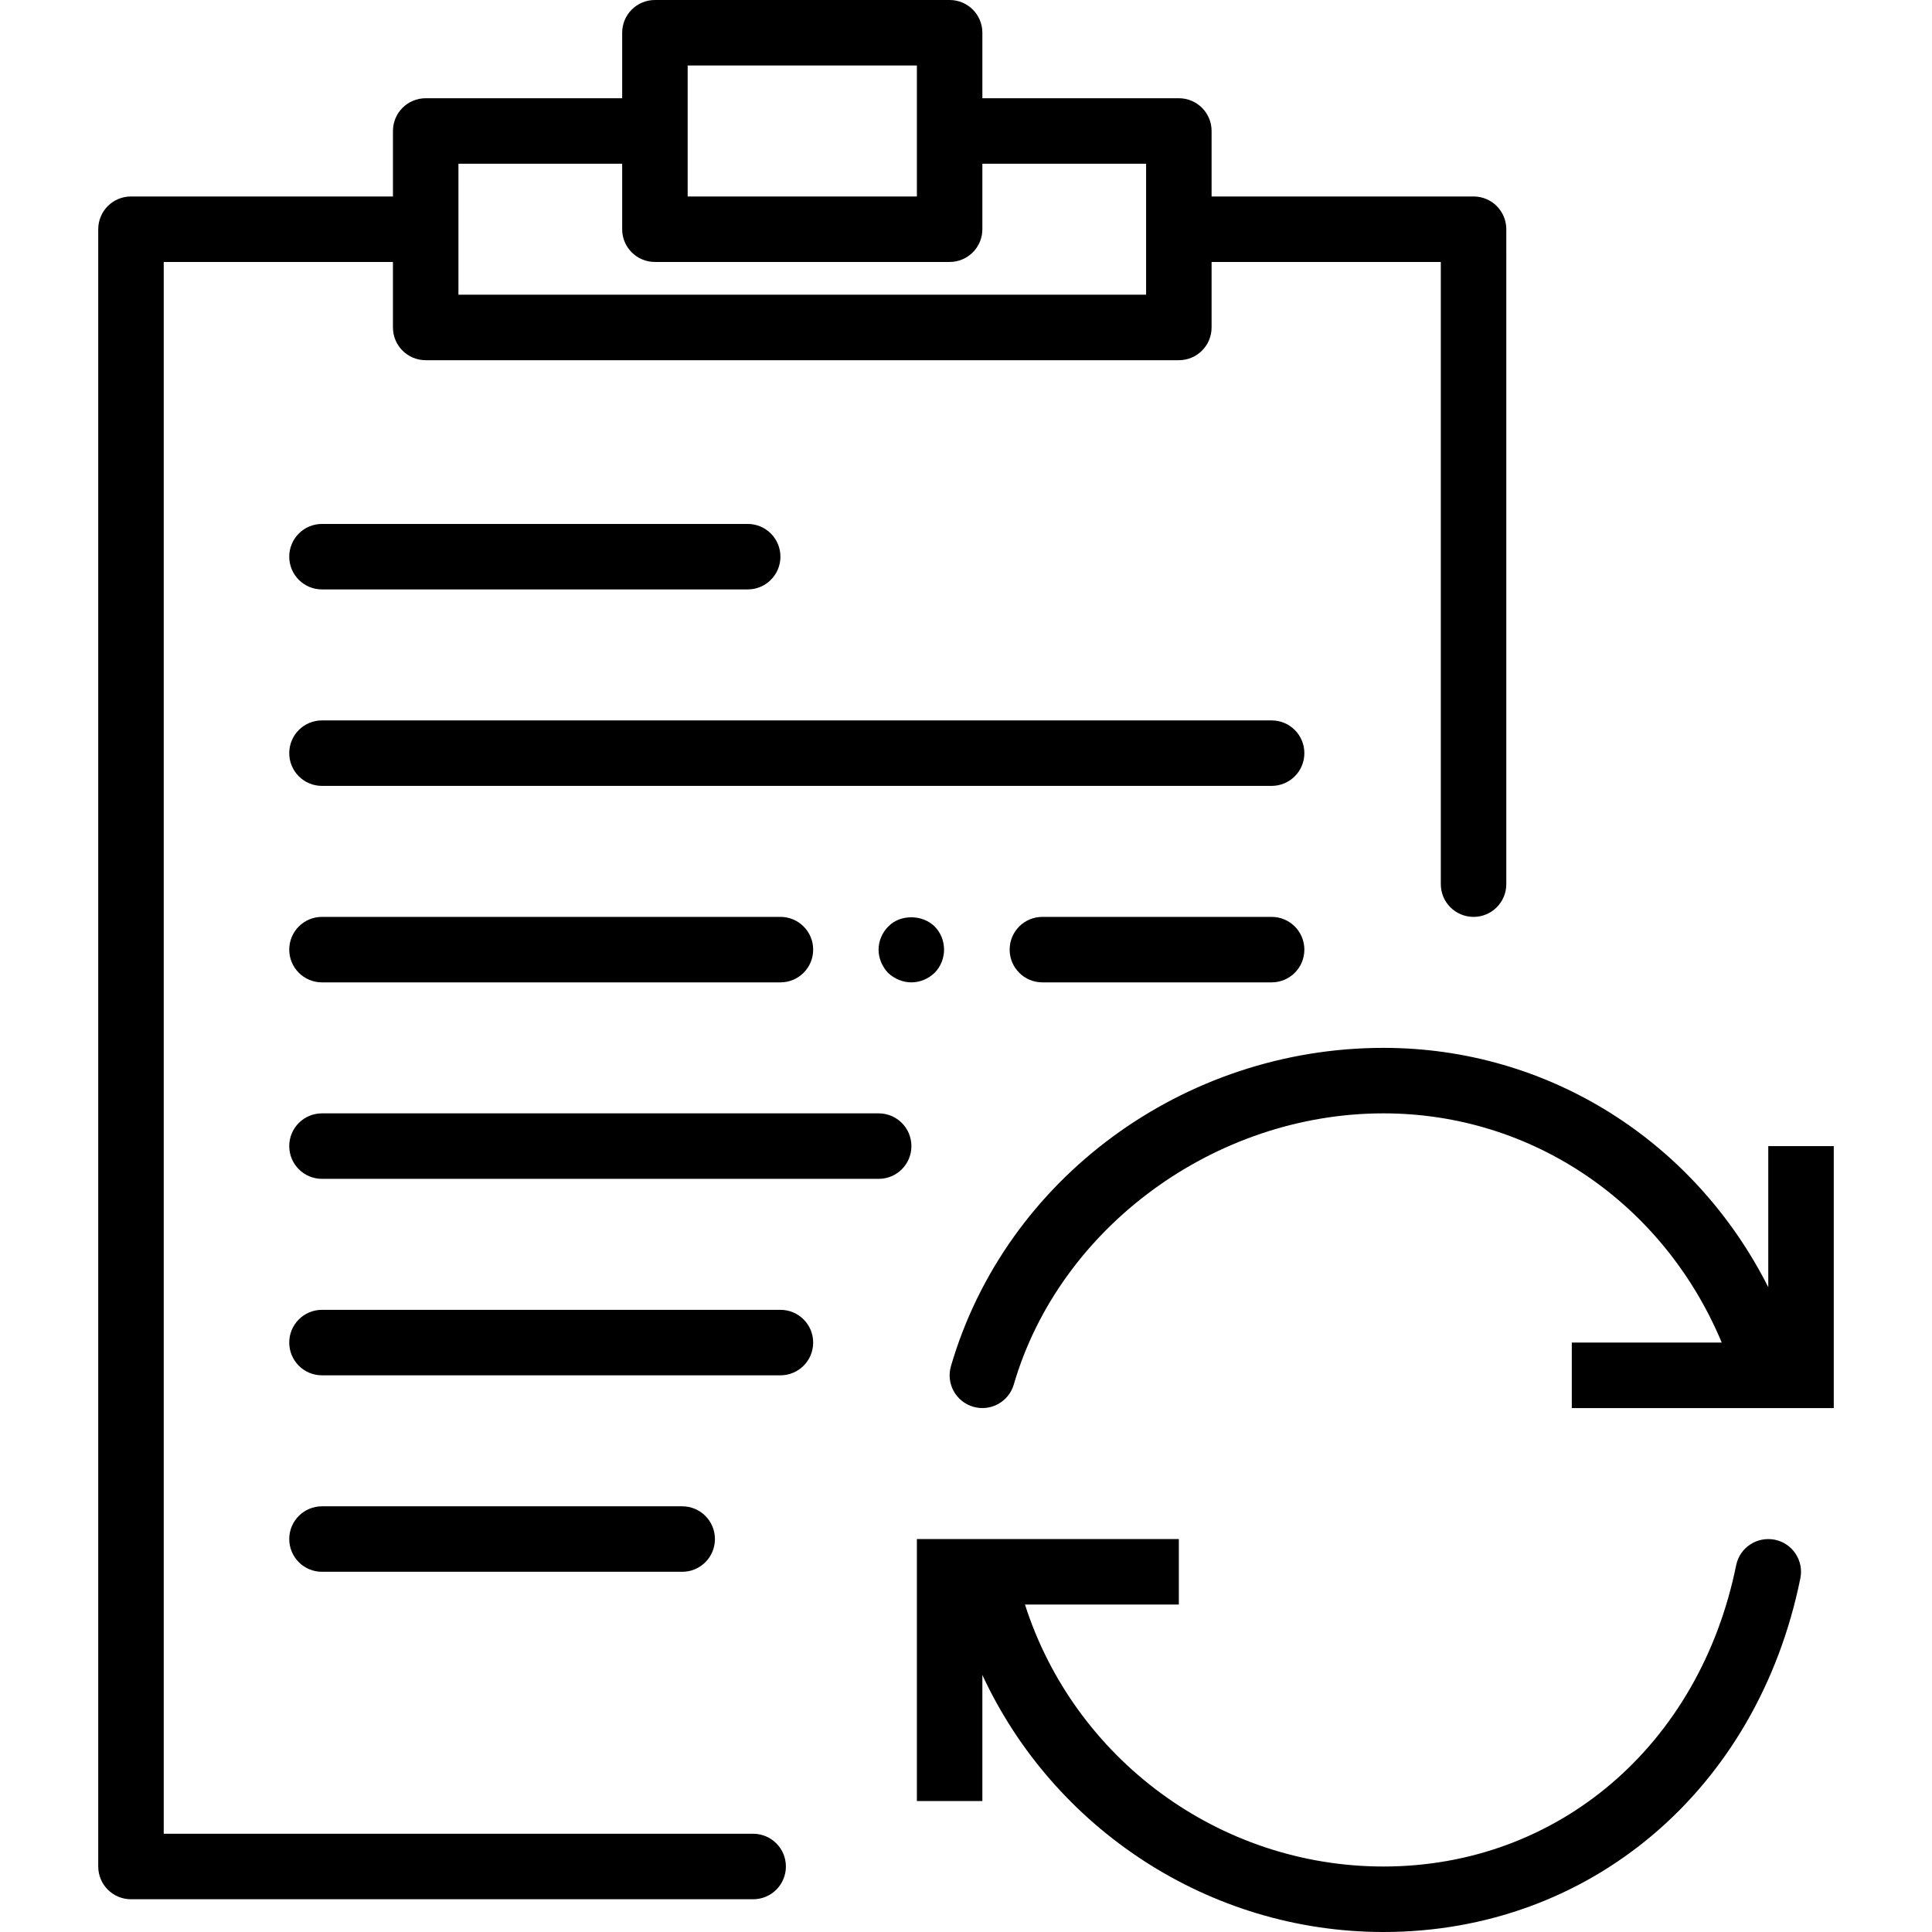
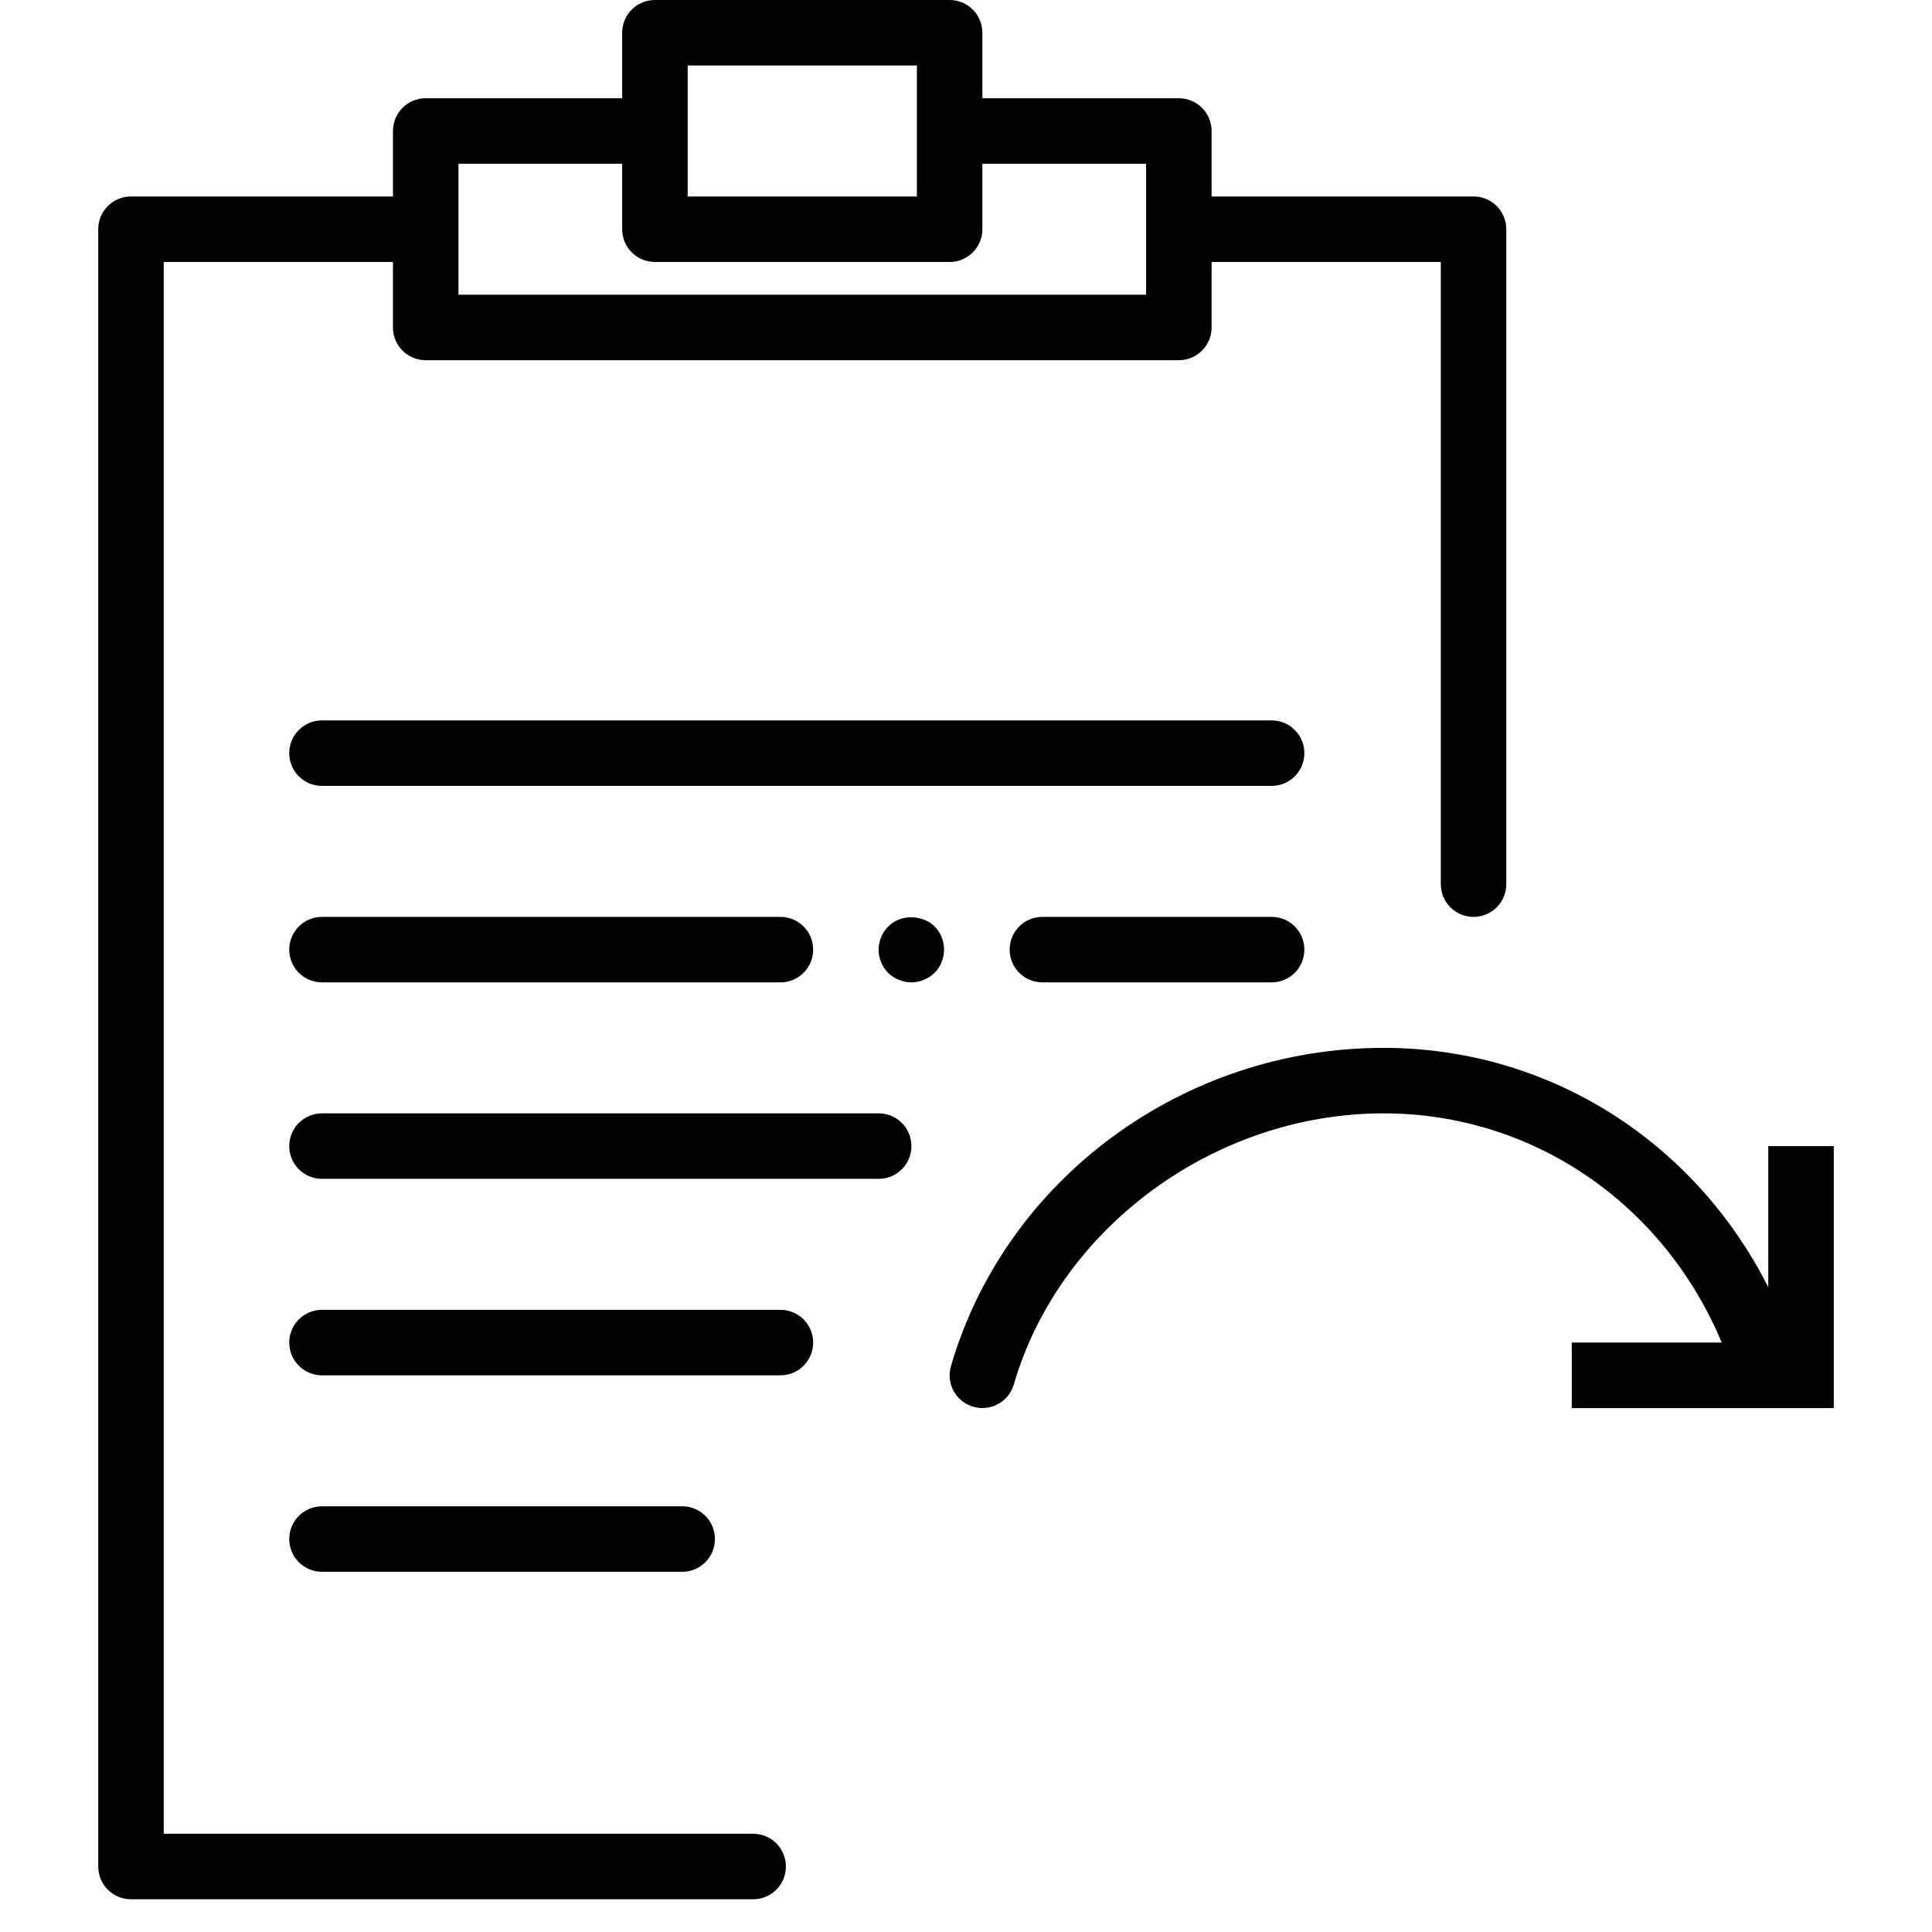
<svg xmlns="http://www.w3.org/2000/svg" version="1.1" id="Capa_1" x="0px" y="0px" viewBox="0 0 59 59" style="enable-background:new 0 0 59 59;" xml:space="preserve">
  <g>
-     <path d="M54.199,47.02c-0.55-0.106-1.069,0.241-1.18,0.781C51.903,53.303,47.574,57,42.249,57c-5.028,0-9.446-3.3-10.948-8H36v-2   h-8v8h2v-3.849C32.169,55.833,36.915,59,42.249,59c6.304,0,11.42-4.341,12.731-10.801C55.09,47.657,54.74,47.13,54.199,47.02z" />
    <path d="M54,35v4.309C51.75,34.854,47.296,32,42.249,32c-6.109,0-11.541,3.997-13.209,9.721c-0.154,0.53,0.15,1.085,0.681,1.239   c0.529,0.154,1.085-0.15,1.239-0.681C32.358,37.482,37.105,34,42.249,34c4.565,0,8.562,2.766,10.33,7H48v2h8v-8H54z" />
-     <path d="M9.833,18h13c0.553,0,1-0.447,1-1s-0.447-1-1-1h-13c-0.553,0-1,0.447-1,1S9.28,18,9.833,18z" />
    <path d="M20.833,48c0.553,0,1-0.447,1-1s-0.447-1-1-1h-11c-0.553,0-1,0.447-1,1s0.447,1,1,1H20.833z" />
    <path d="M38.833,22h-29c-0.553,0-1,0.447-1,1s0.447,1,1,1h29c0.553,0,1-0.447,1-1S39.386,22,38.833,22z" />
    <path d="M26.833,34h-17c-0.553,0-1,0.447-1,1s0.447,1,1,1h17c0.553,0,1-0.447,1-1S27.386,34,26.833,34z" />
    <path d="M23.833,40h-14c-0.553,0-1,0.447-1,1s0.447,1,1,1h14c0.553,0,1-0.447,1-1S24.386,40,23.833,40z" />
    <path d="M9.833,28c-0.553,0-1,0.447-1,1s0.447,1,1,1h14c0.553,0,1-0.447,1-1s-0.447-1-1-1H9.833z" />
    <path d="M38.833,28h-7c-0.553,0-1,0.447-1,1s0.447,1,1,1h7c0.553,0,1-0.447,1-1S39.386,28,38.833,28z" />
    <path d="M27.13,28.29c-0.19,0.189-0.3,0.449-0.3,0.71c0,0.26,0.109,0.52,0.29,0.71C27.31,29.89,27.569,30,27.83,30   c0.27,0,0.52-0.11,0.71-0.29c0.189-0.19,0.29-0.45,0.29-0.71c0-0.261-0.101-0.521-0.29-0.71C28.16,27.92,27.49,27.92,27.13,28.29z" />
    <path d="M23,56H5V8h7v2c0,0.553,0.447,1,1,1h23c0.553,0,1-0.447,1-1V8h7v19c0,0.553,0.447,1,1,1s1-0.447,1-1V7c0-0.553-0.447-1-1-1   h-8V4c0-0.553-0.447-1-1-1h-6V1c0-0.553-0.447-1-1-1h-9c-0.553,0-1,0.447-1,1v2h-6c-0.553,0-1,0.447-1,1v2H4C3.447,6,3,6.447,3,7   v50c0,0.553,0.447,1,1,1h19c0.553,0,1-0.447,1-1S23.553,56,23,56z M21,2h7v2v2h-7V4V2z M14,5h5v2c0,0.553,0.447,1,1,1h9   c0.553,0,1-0.447,1-1V5h5v2v2H14V7V5z" />
  </g>
  <g>
</g>
  <g>
</g>
  <g>
</g>
  <g>
</g>
  <g>
</g>
  <g>
</g>
  <g>
</g>
  <g>
</g>
  <g>
</g>
  <g>
</g>
  <g>
</g>
  <g>
</g>
  <g>
</g>
  <g>
</g>
  <g>
</g>
</svg>